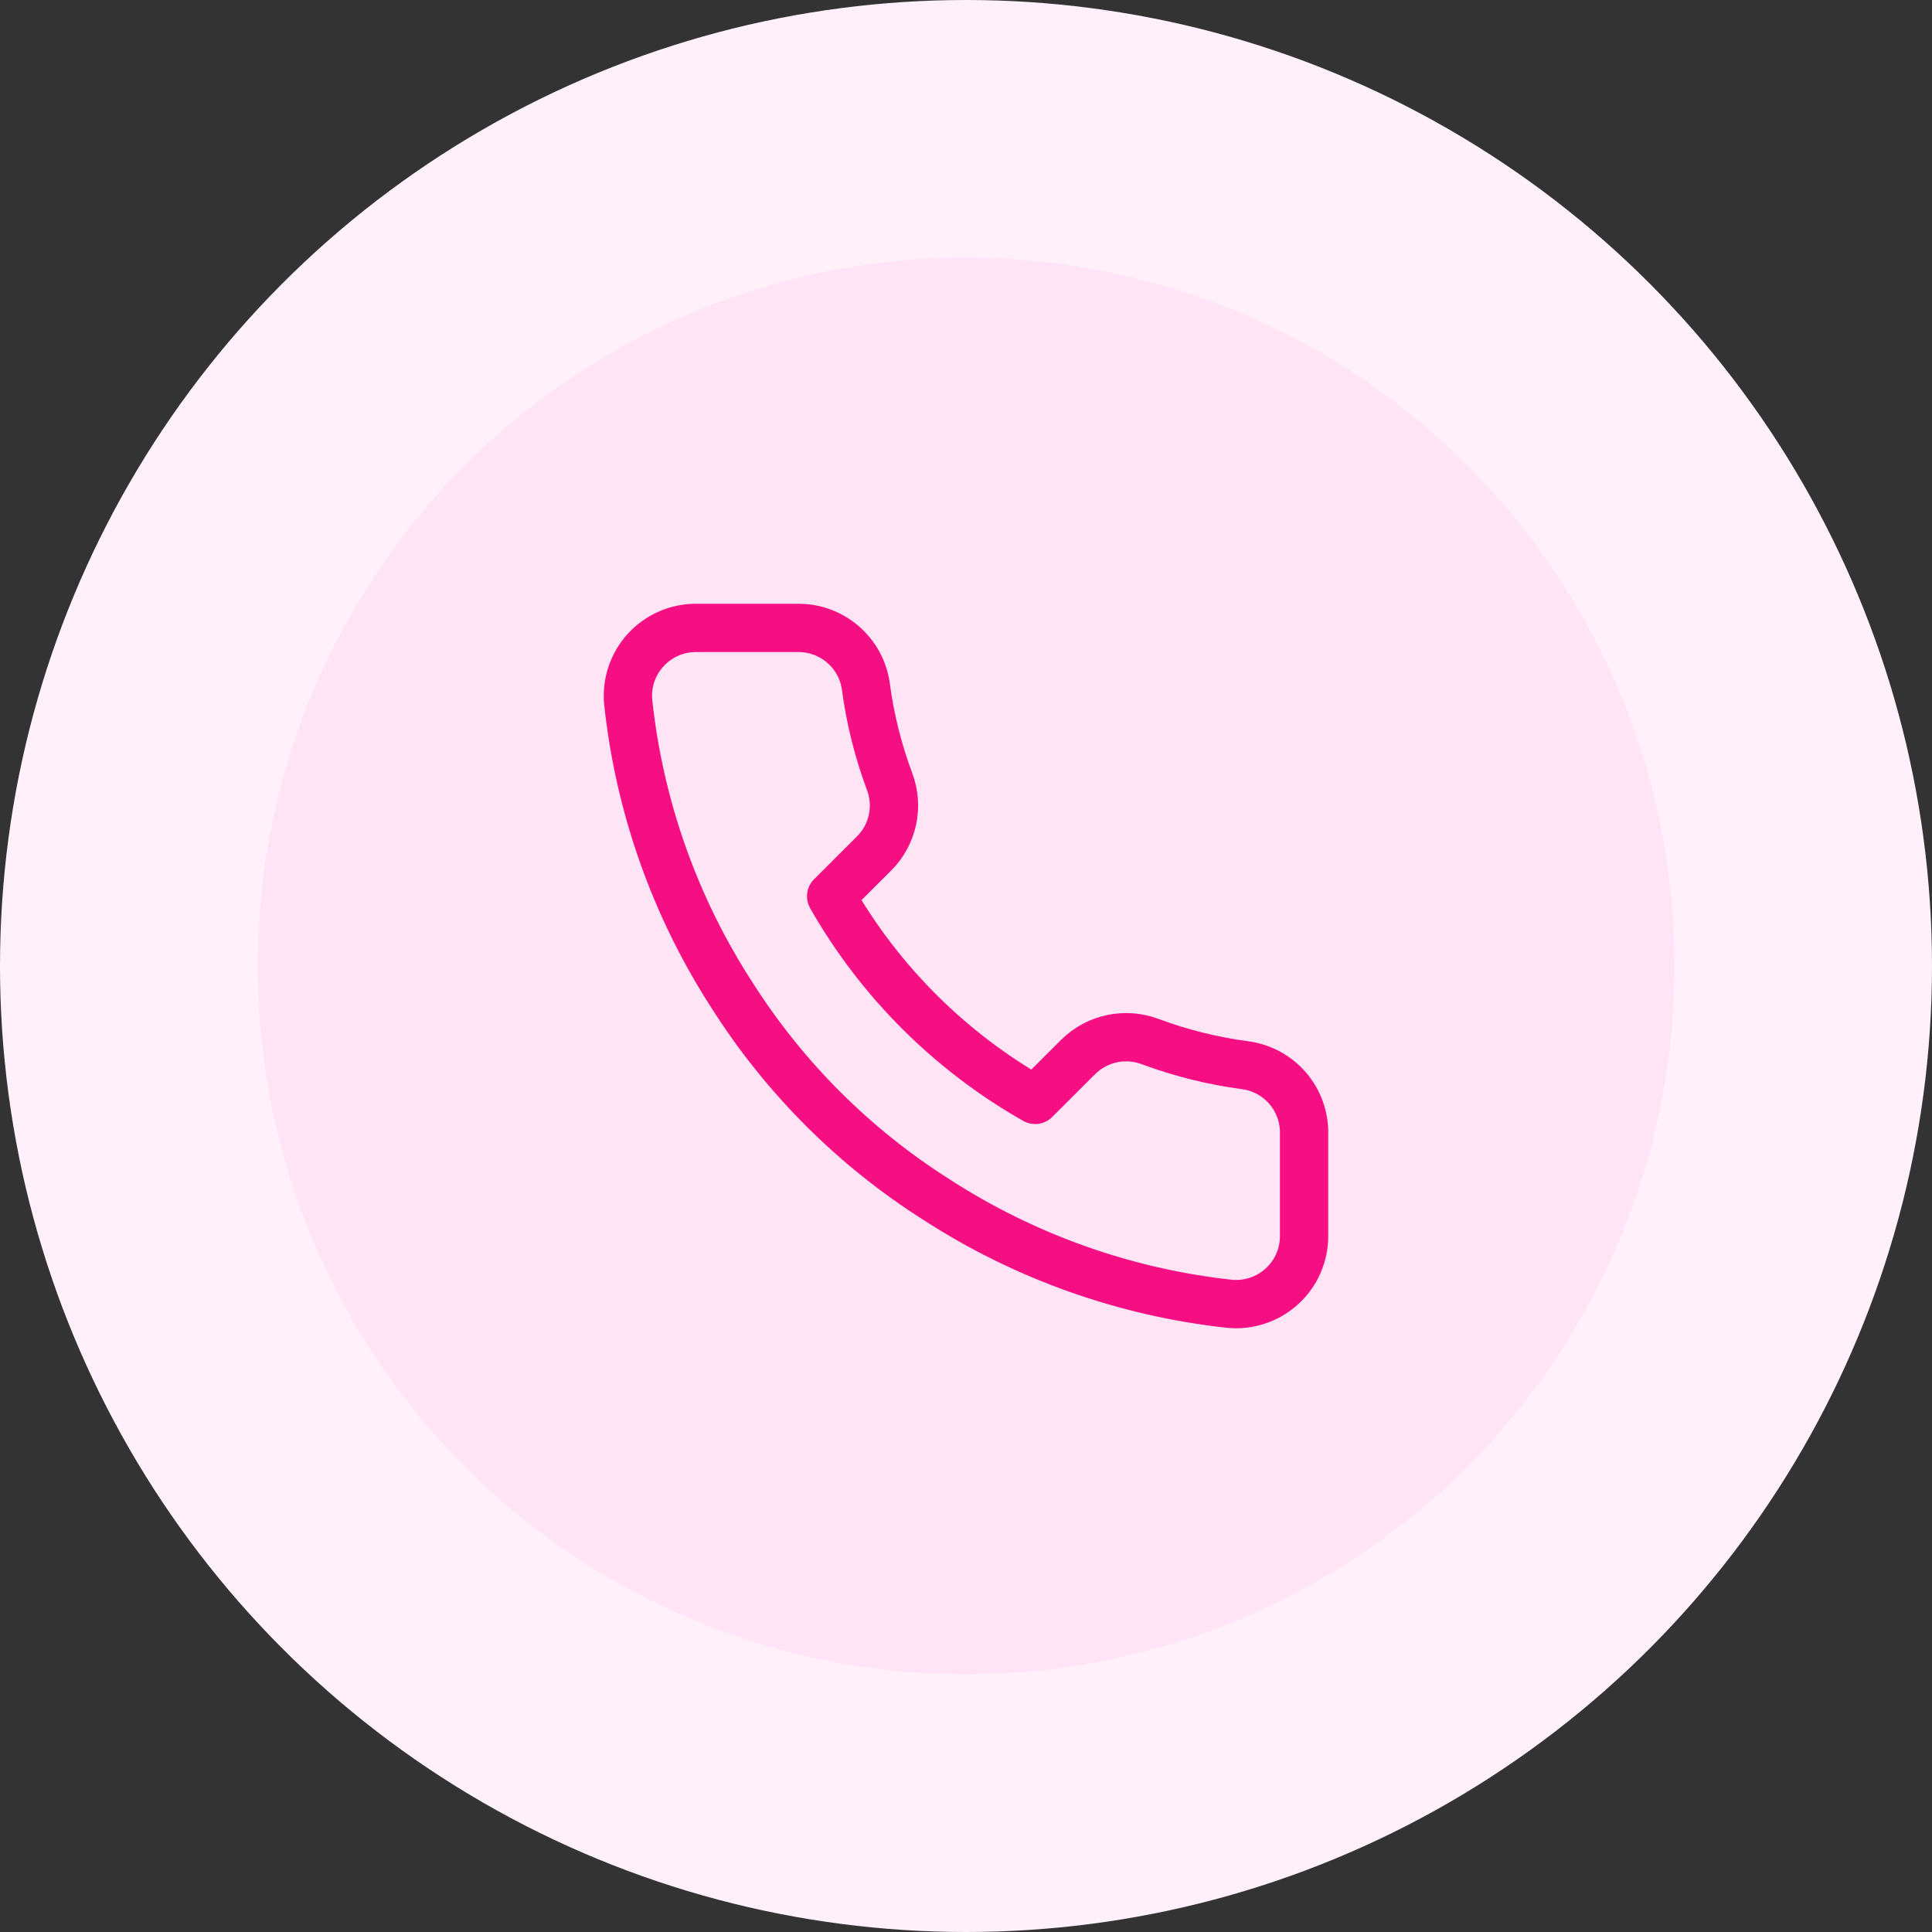
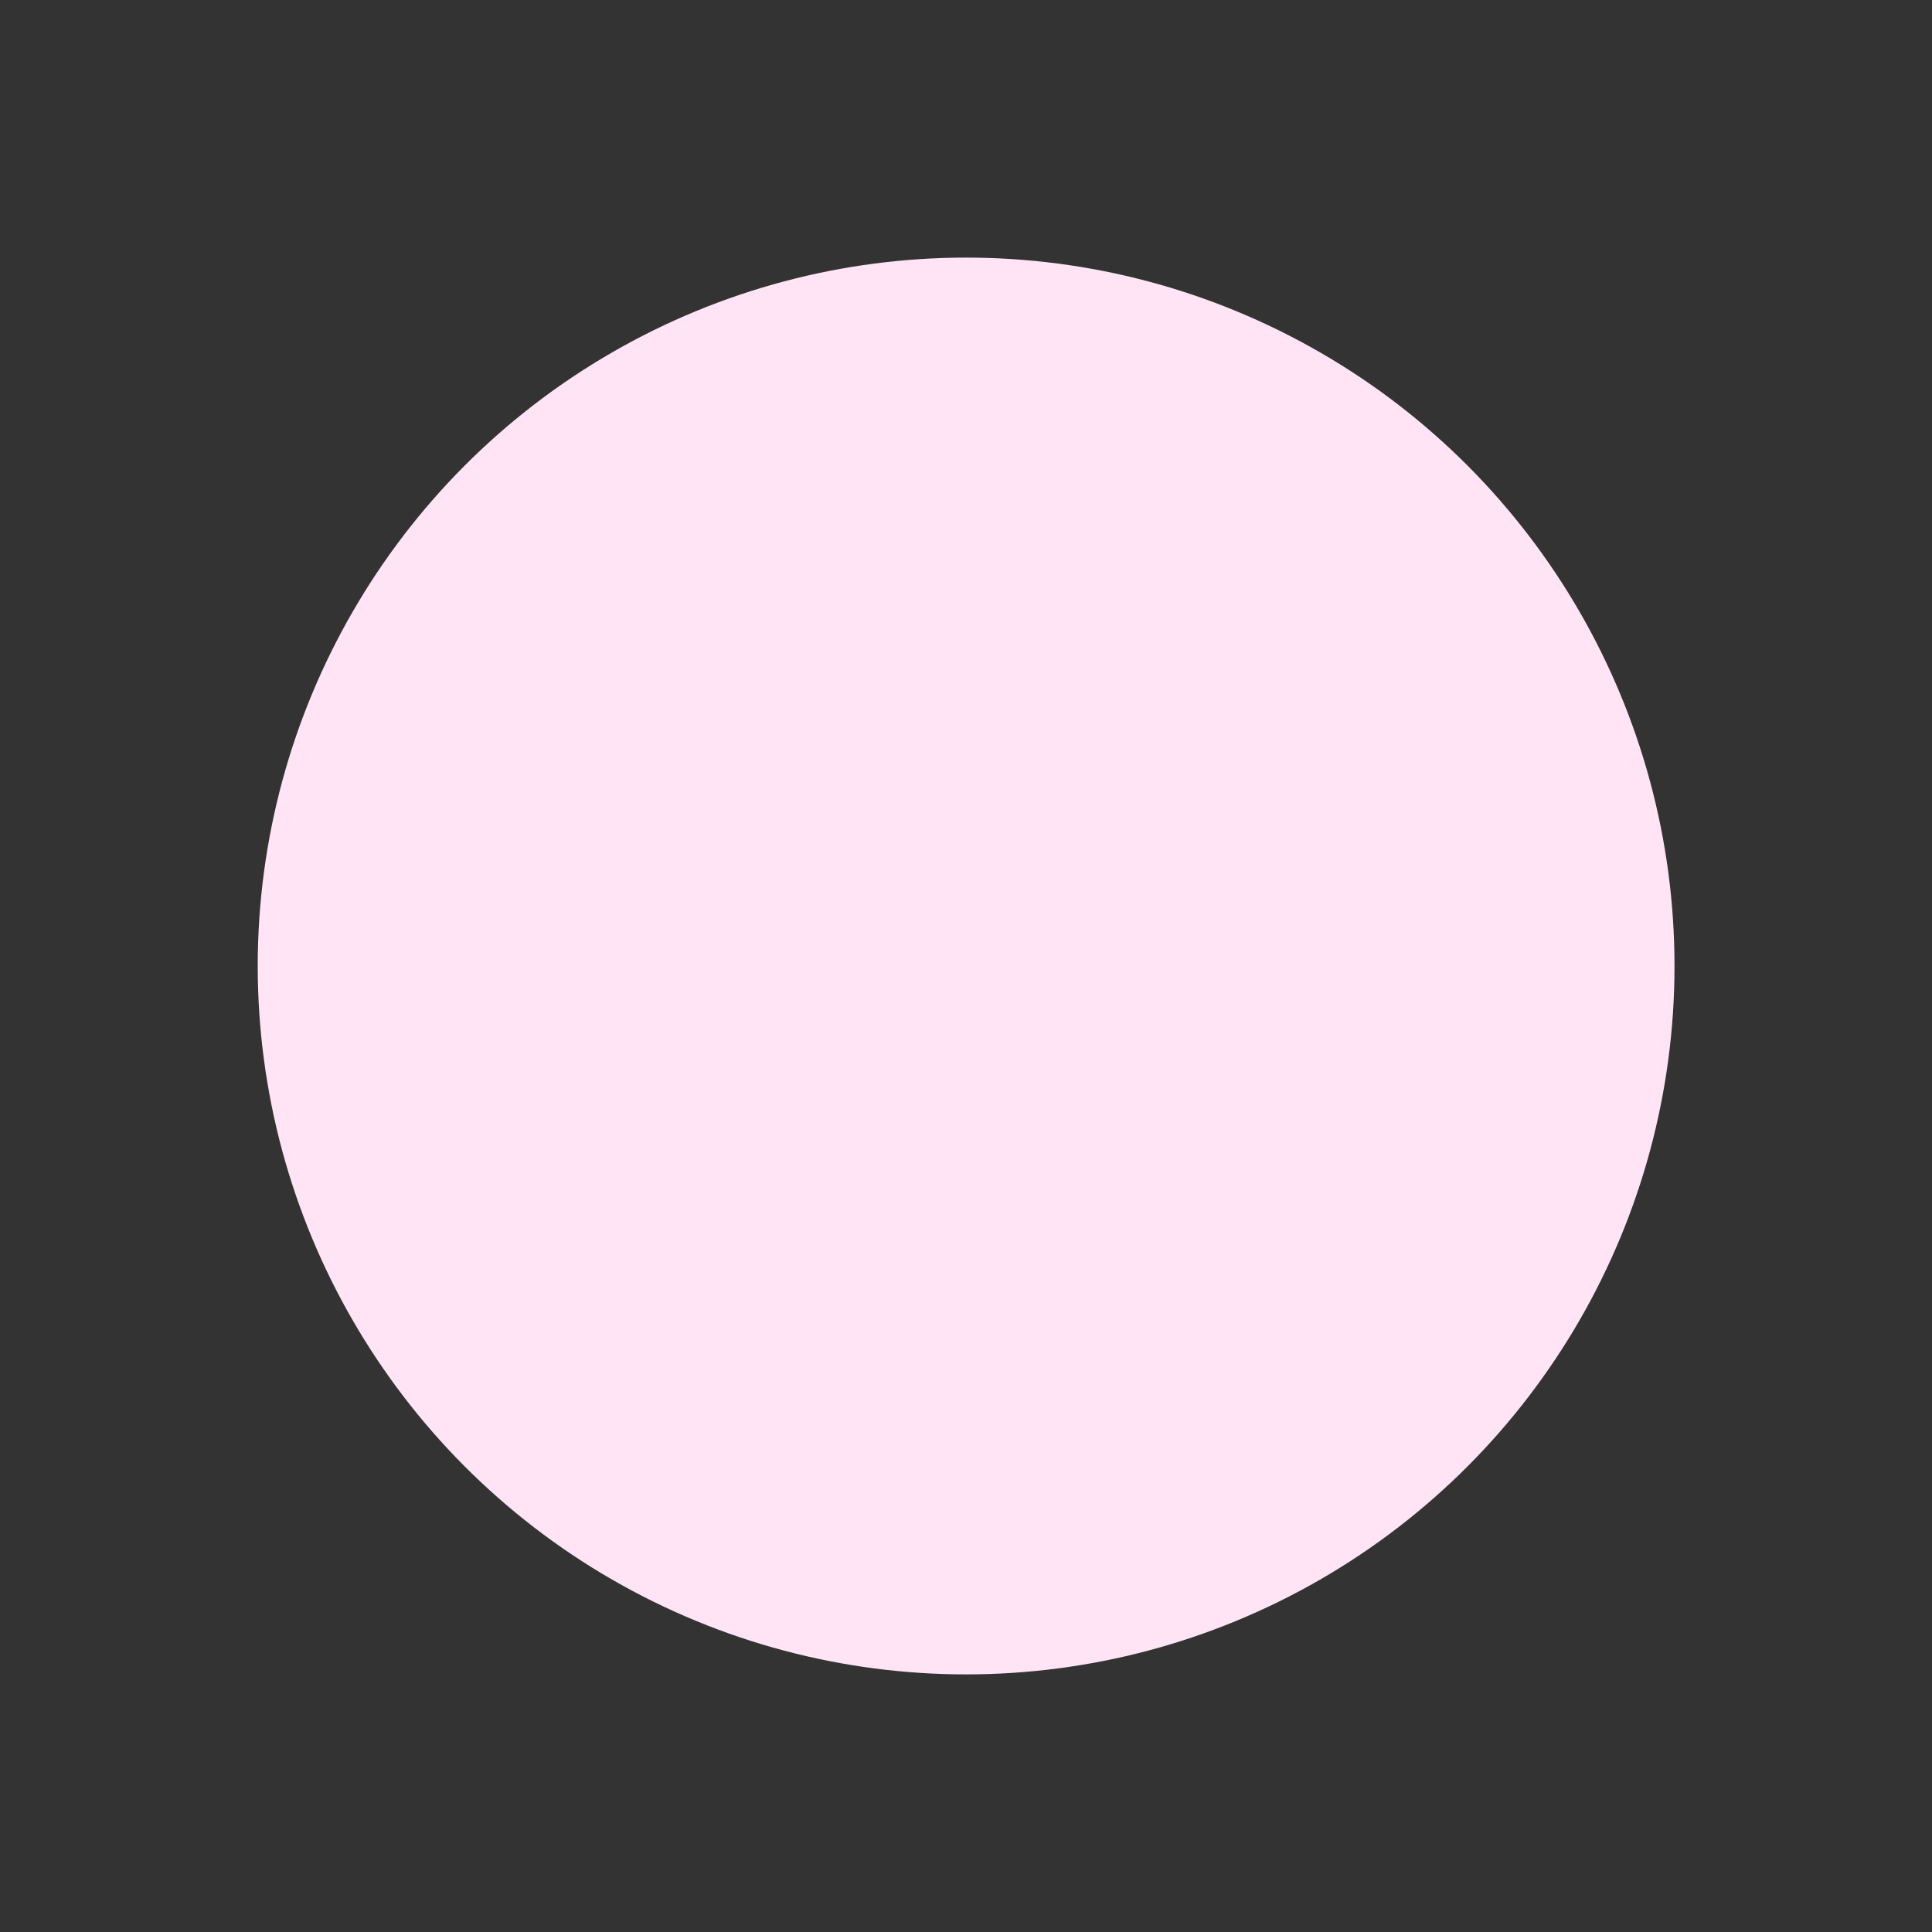
<svg xmlns="http://www.w3.org/2000/svg" width="80" height="80" viewBox="0 0 80 80" fill="none">
  <rect x="0" y="0" width="80" height="80" fill="#333333" stroke="none" />
-   <circle cx="40" cy="40" r="40" fill="#FFF0F9" />
  <circle cx="40.005" cy="40" r="29.333" fill="#FFE4F5" />
-   <path d="M53.999 46.963V51.178C54.001 51.57 53.92 51.957 53.763 52.316C53.606 52.674 53.376 52.996 53.087 53.261C52.798 53.525 52.457 53.727 52.086 53.852C51.714 53.977 51.321 54.024 50.93 53.989C46.598 53.519 42.437 52.041 38.781 49.675C35.379 47.518 32.495 44.64 30.334 41.245C27.954 37.579 26.474 33.406 26.011 29.063C25.976 28.675 26.023 28.283 26.147 27.913C26.272 27.544 26.473 27.204 26.736 26.916C27 26.628 27.32 26.397 27.678 26.24C28.036 26.082 28.422 26 28.813 26H33.036C33.72 25.993 34.382 26.235 34.9 26.68C35.418 27.124 35.757 27.742 35.852 28.417C36.03 29.766 36.361 31.09 36.838 32.365C37.027 32.868 37.068 33.414 36.956 33.94C36.843 34.465 36.583 34.948 36.204 35.33L34.416 37.114C36.42 40.632 39.339 43.544 42.863 45.544L44.651 43.76C45.034 43.382 45.517 43.122 46.044 43.01C46.57 42.898 47.118 42.939 47.622 43.128C48.899 43.603 50.226 43.933 51.578 44.111C52.261 44.207 52.886 44.551 53.333 45.077C53.779 45.603 54.016 46.274 53.999 46.963Z" stroke="#F60F83" stroke-width="2" stroke-linecap="round" stroke-linejoin="round" />
</svg>